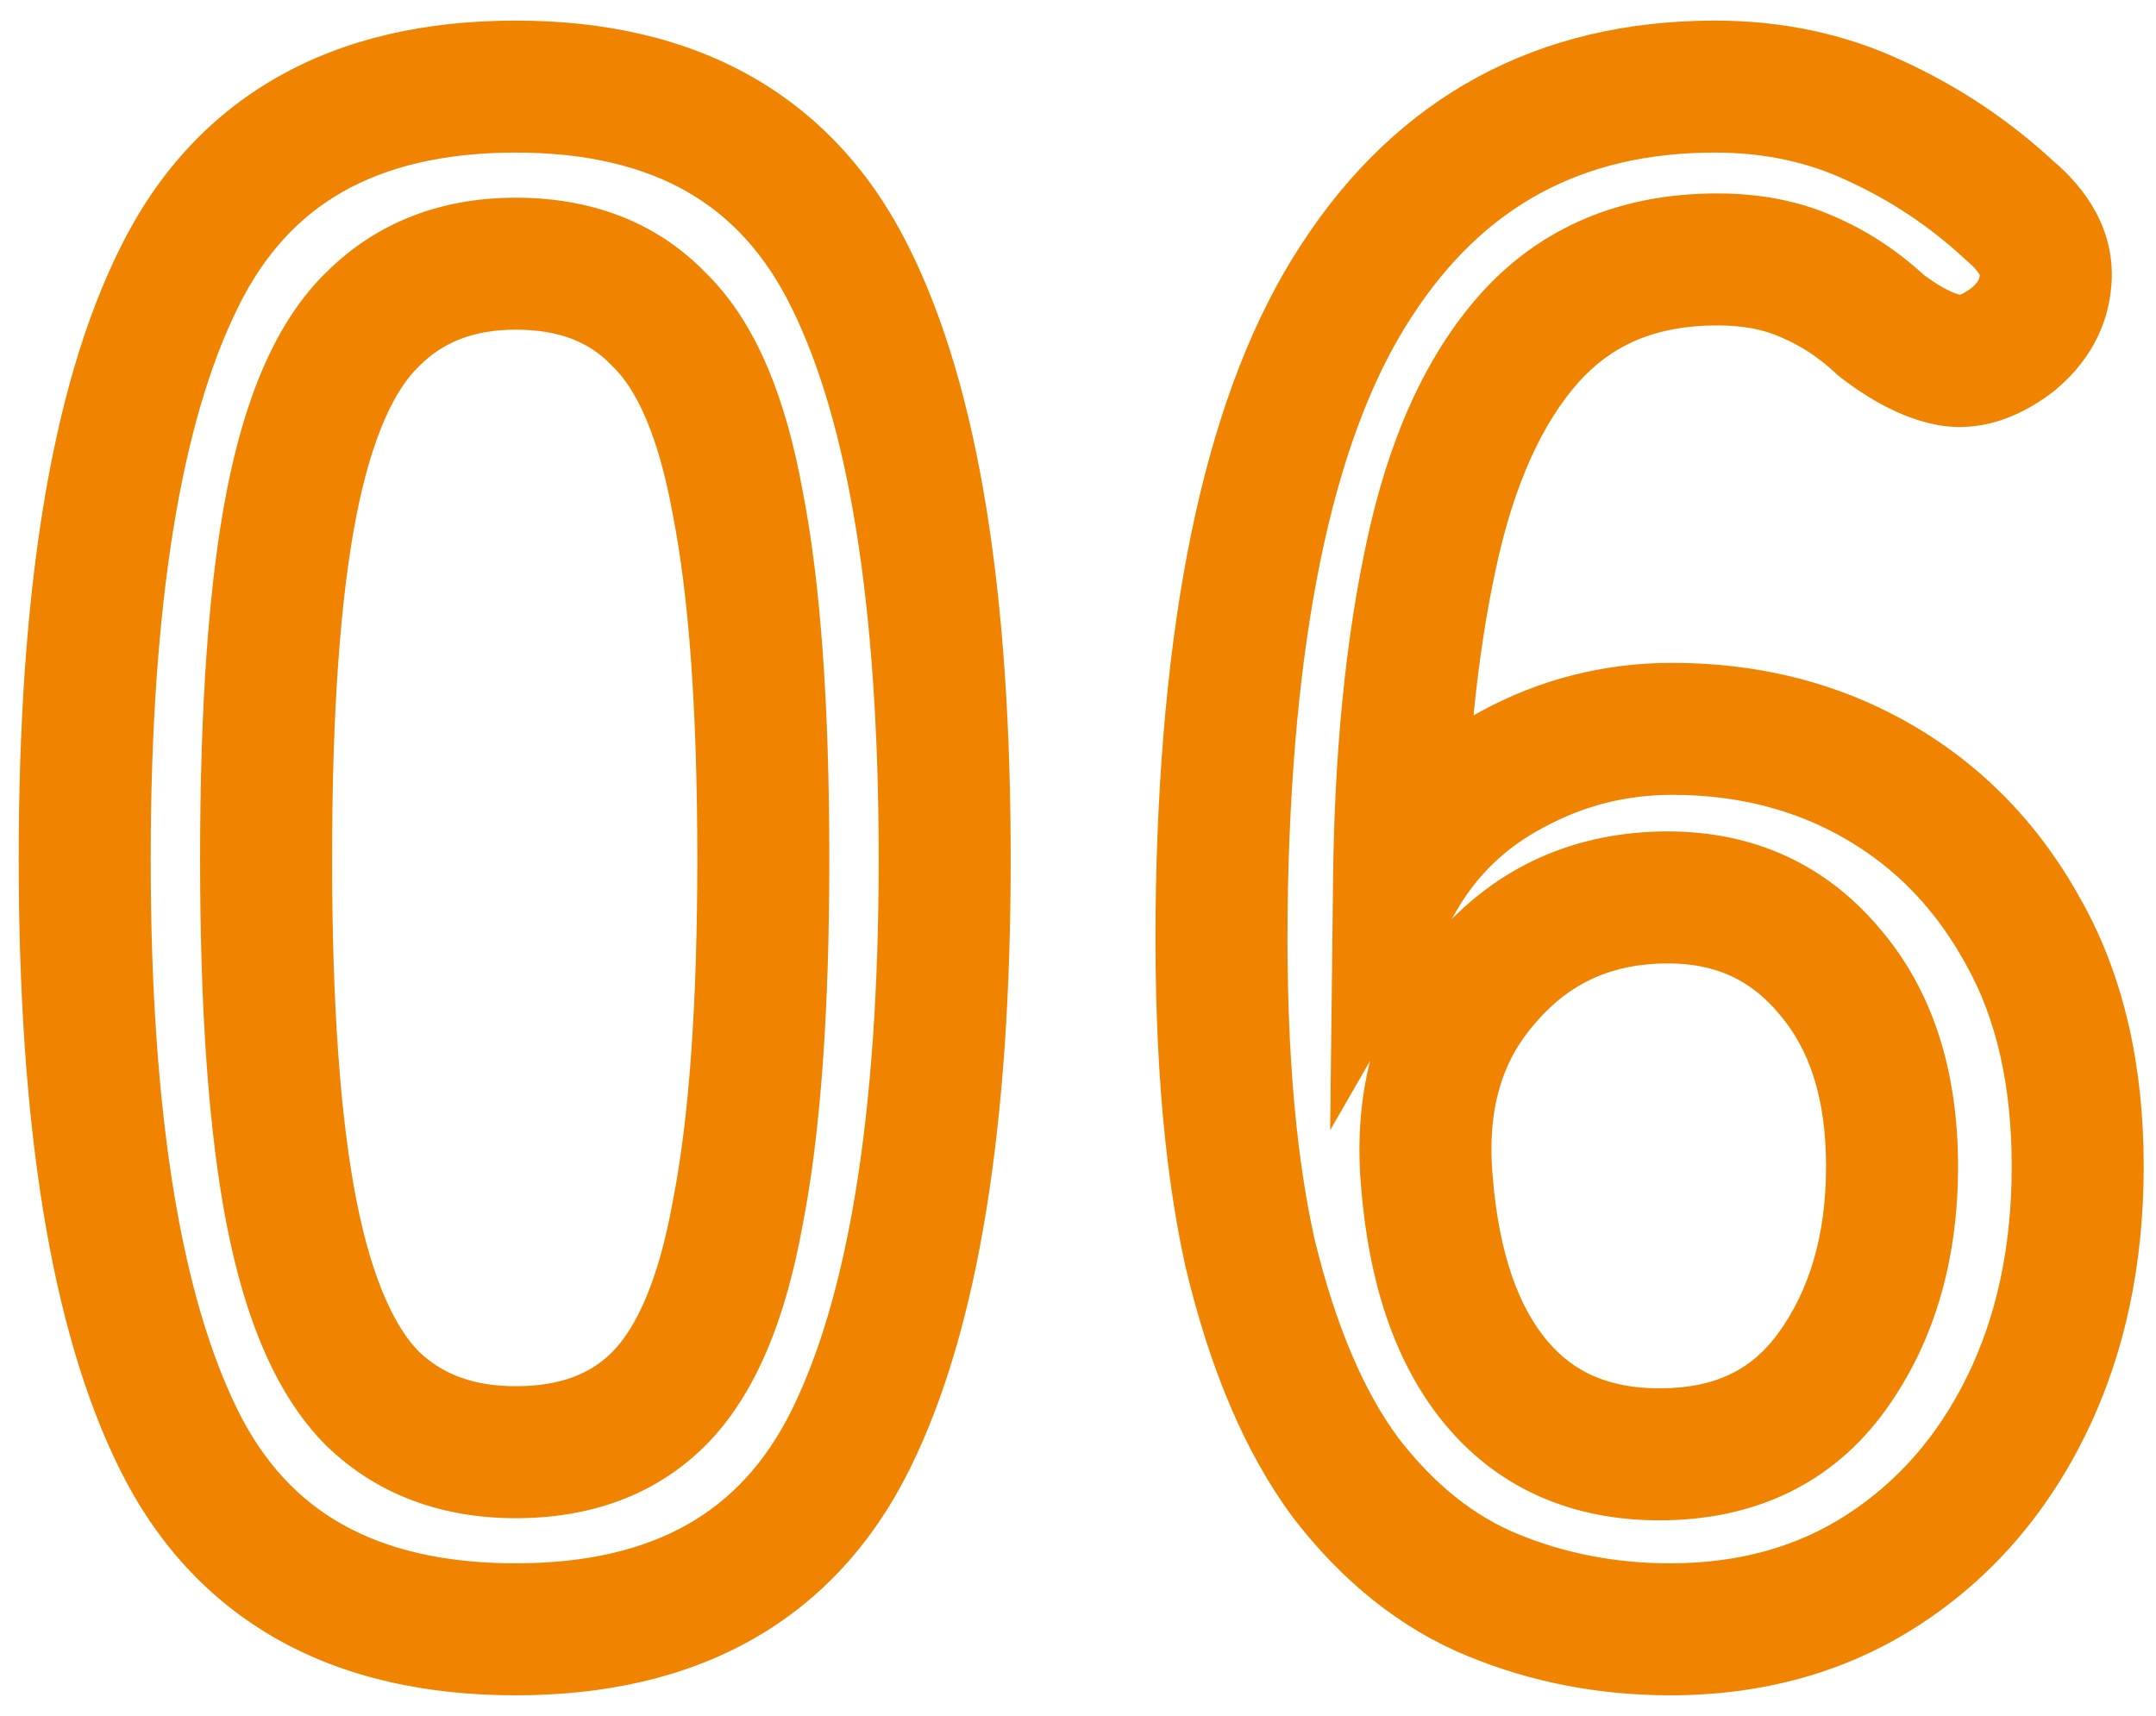
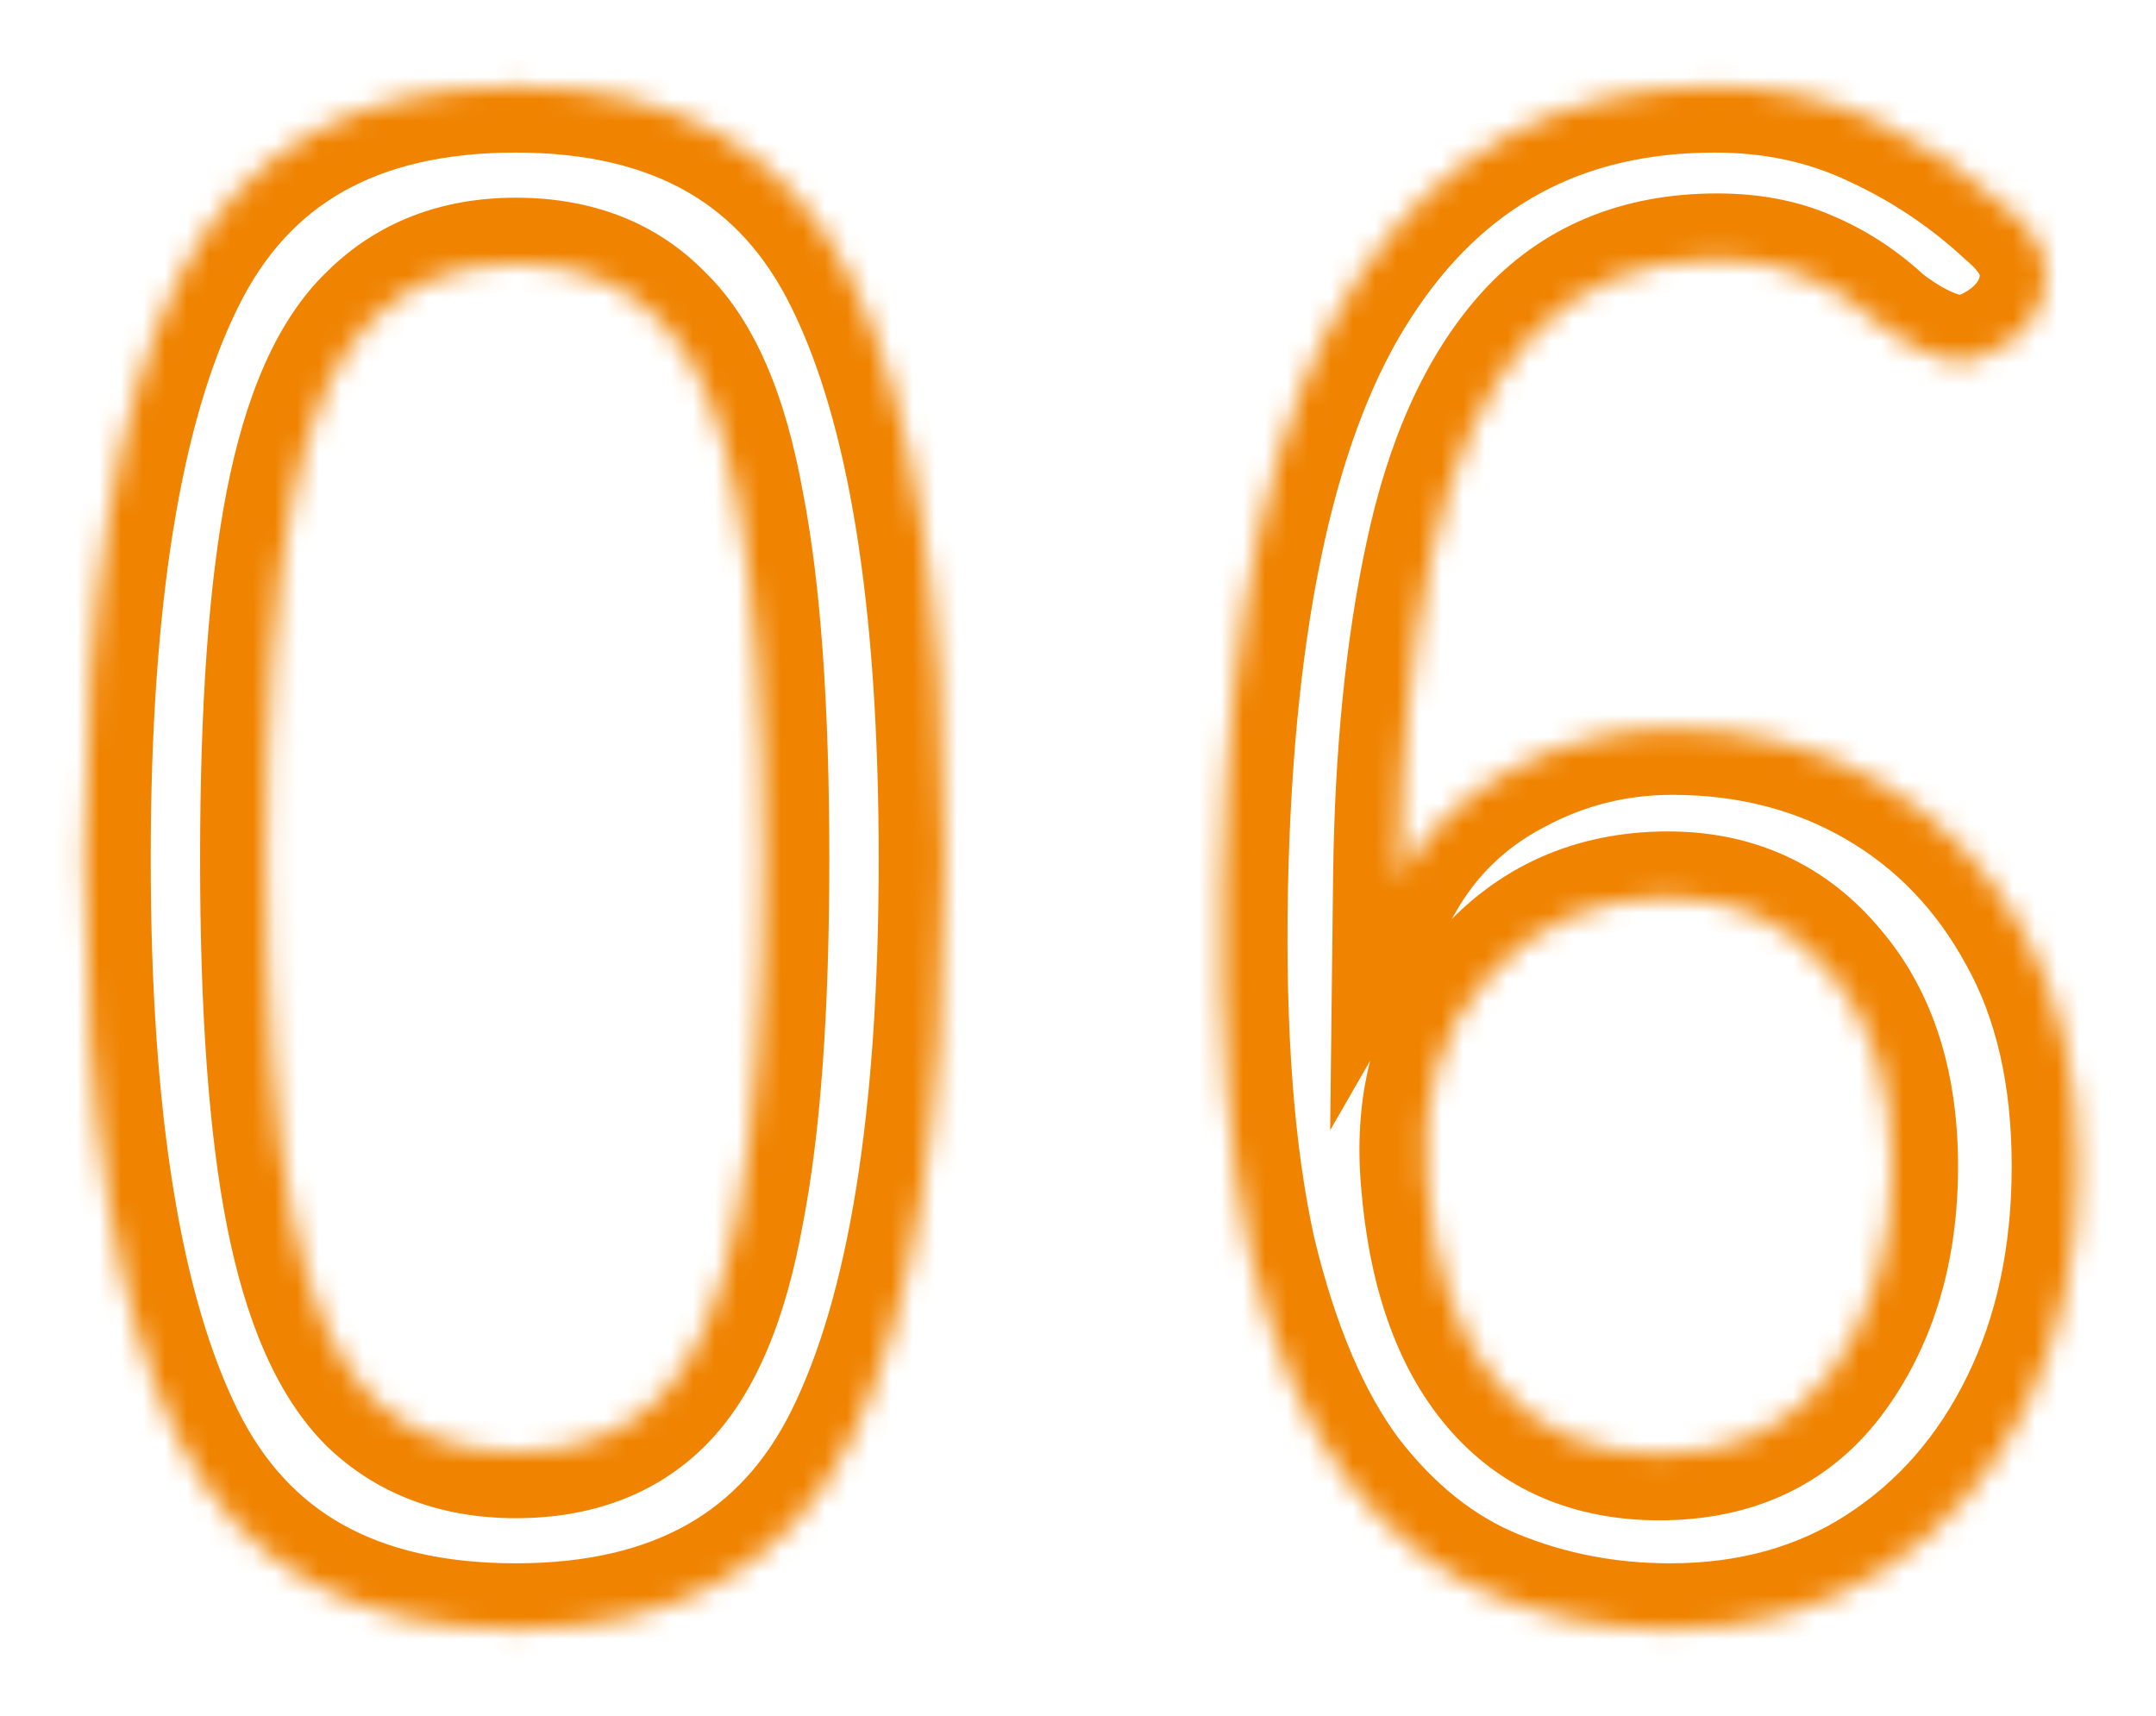
<svg xmlns="http://www.w3.org/2000/svg" width="98" height="78" viewBox="0 0 98 78" fill="none">
  <mask id="path-1-outside-1_153_25" maskUnits="userSpaceOnUse" x="0" y="0" width="98" height="78" fill="black">
-     <rect fill="white" width="98" height="78" />
    <path d="M23.444 74.067C16.072 74.067 10.963 71.189 8.118 65.434C5.273 59.679 3.85 50.884 3.85 39.05C3.85 27.216 5.273 18.421 8.118 12.666C10.963 6.846 16.072 3.936 23.444 3.936C30.751 3.936 35.828 6.846 38.673 12.666C41.518 18.421 42.941 27.216 42.941 39.05C42.941 50.884 41.518 59.679 38.673 65.434C35.828 71.189 30.751 74.067 23.444 74.067ZM23.444 66.016C26.16 66.016 28.326 65.208 29.943 63.591C31.624 61.91 32.821 59.097 33.532 55.152C34.308 51.207 34.696 45.84 34.696 39.05C34.696 32.195 34.308 26.796 33.532 22.851C32.821 18.906 31.624 16.126 29.943 14.509C28.326 12.828 26.16 11.987 23.444 11.987C20.793 11.987 18.626 12.828 16.945 14.509C15.264 16.126 14.035 18.906 13.259 22.851C12.483 26.796 12.095 32.195 12.095 39.05C12.095 45.84 12.483 51.207 13.259 55.152C14.035 59.097 15.264 61.91 16.945 63.591C18.626 65.208 20.793 66.016 23.444 66.016ZM75.914 74.067C73.069 74.067 70.385 73.55 67.863 72.515C65.341 71.48 63.11 69.702 61.17 67.18C59.295 64.658 57.84 61.231 56.805 56.898C55.835 52.501 55.415 46.972 55.544 40.311C55.803 27.766 57.84 18.583 61.655 12.763C65.471 6.878 70.903 3.936 77.951 3.936C80.603 3.936 83.028 4.453 85.226 5.488C87.49 6.523 89.526 7.881 91.337 9.562C92.501 10.532 93.051 11.567 92.986 12.666C92.921 13.765 92.404 14.703 91.434 15.479C90.4 16.255 89.43 16.546 88.524 16.352C87.619 16.158 86.617 15.641 85.517 14.8C84.483 13.83 83.351 13.086 82.122 12.569C80.958 12.052 79.6 11.793 78.048 11.793C74.492 11.793 71.646 12.989 69.512 15.382C67.443 17.71 65.956 21.008 65.05 25.276C64.145 29.479 63.66 34.362 63.595 39.923C64.824 37.789 66.537 36.14 68.736 34.976C70.999 33.747 73.424 33.133 76.011 33.133C79.503 33.133 82.639 33.941 85.42 35.558C88.201 37.175 90.4 39.47 92.016 42.445C93.633 45.355 94.441 48.879 94.441 53.018C94.441 57.092 93.665 60.713 92.113 63.882C90.561 67.051 88.395 69.54 85.614 71.351C82.834 73.162 79.6 74.067 75.914 74.067ZM75.429 66.113C78.856 66.113 81.475 64.852 83.286 62.33C85.097 59.808 86.002 56.704 86.002 53.018C86.002 49.332 85.064 46.39 83.189 44.191C81.314 41.928 78.856 40.796 75.817 40.796C72.454 40.796 69.706 42.025 67.572 44.482C65.438 46.875 64.533 49.946 64.856 53.697C65.18 57.706 66.246 60.778 68.057 62.912C69.868 65.046 72.325 66.113 75.429 66.113Z" />
  </mask>
  <path d="M8.118 65.434L5.429 66.763L5.429 66.763L8.118 65.434ZM8.118 12.666L10.807 13.995L10.813 13.984L8.118 12.666ZM38.673 12.666L35.978 13.984L35.984 13.995L38.673 12.666ZM38.673 65.434L41.362 66.763L41.362 66.763L38.673 65.434ZM29.943 63.591L27.822 61.47L27.822 61.47L29.943 63.591ZM33.532 55.152L30.588 54.573L30.584 54.596L30.58 54.62L33.532 55.152ZM33.532 22.851L30.58 23.383L30.584 23.407L30.588 23.43L33.532 22.851ZM29.943 14.509L27.78 16.588L27.821 16.631L27.864 16.672L29.943 14.509ZM16.945 14.509L19.024 16.672L19.046 16.651L19.066 16.63L16.945 14.509ZM13.259 22.851L10.315 22.272L10.315 22.272L13.259 22.851ZM13.259 55.152L10.315 55.731L10.315 55.731L13.259 55.152ZM16.945 63.591L14.824 65.712L14.845 65.733L14.866 65.754L16.945 63.591ZM23.444 74.067V71.067C20.143 71.067 17.559 70.423 15.556 69.295C13.577 68.18 11.989 66.495 10.807 64.105L8.118 65.434L5.429 66.763C7.092 70.128 9.481 72.76 12.611 74.523C15.716 76.272 19.373 77.067 23.444 77.067V74.067ZM8.118 65.434L10.807 64.105C8.274 58.979 6.85 50.749 6.85 39.05H3.85H0.85C0.85 51.019 2.272 60.378 5.429 66.763L8.118 65.434ZM3.85 39.05H6.85C6.85 27.351 8.274 19.121 10.807 13.995L8.118 12.666L5.429 11.336C2.272 17.722 0.85 27.081 0.85 39.05H3.85ZM8.118 12.666L10.813 13.984C11.999 11.558 13.591 9.852 15.568 8.725C17.569 7.586 20.148 6.936 23.444 6.936V3.936V0.936C19.368 0.936 15.707 1.741 12.599 3.512C9.467 5.295 7.082 7.954 5.423 11.348L8.118 12.666ZM23.444 3.936V6.936C26.703 6.936 29.256 7.584 31.24 8.721C33.202 9.846 34.789 11.553 35.978 13.984L38.673 12.666L41.368 11.348C39.711 7.959 37.338 5.301 34.224 3.516C31.131 1.743 27.492 0.936 23.444 0.936V3.936ZM38.673 12.666L35.984 13.995C38.517 19.121 39.941 27.351 39.941 39.05H42.941H45.941C45.941 27.081 44.519 17.722 41.362 11.336L38.673 12.666ZM42.941 39.05H39.941C39.941 50.749 38.517 58.979 35.984 64.105L38.673 65.434L41.362 66.763C44.519 60.378 45.941 51.019 45.941 39.05H42.941ZM38.673 65.434L35.984 64.105C34.799 66.5 33.216 68.186 31.252 69.299C29.266 70.425 26.708 71.067 23.444 71.067V74.067V77.067C27.487 77.067 31.122 76.27 34.211 74.519C37.324 72.754 39.701 70.123 41.362 66.763L38.673 65.434ZM23.444 66.016V69.016C26.795 69.016 29.781 67.996 32.064 65.712L29.943 63.591L27.822 61.47C26.872 62.42 25.525 63.016 23.444 63.016V66.016ZM29.943 63.591L32.064 65.712C34.384 63.392 35.731 59.86 36.484 55.684L33.532 55.152L30.58 54.62C29.91 58.333 28.864 60.427 27.822 61.47L29.943 63.591ZM33.532 55.152L36.476 55.731C37.306 51.51 37.696 45.921 37.696 39.05H34.696H31.696C31.696 45.759 31.31 50.905 30.588 54.573L33.532 55.152ZM34.696 39.05H37.696C37.696 32.116 37.306 26.494 36.476 22.272L33.532 22.851L30.588 23.43C31.31 27.097 31.696 32.274 31.696 39.05H34.696ZM33.532 22.851L36.484 22.319C35.733 18.152 34.383 14.617 32.022 12.347L29.943 14.509L27.864 16.672C28.865 17.634 29.908 19.661 30.58 23.383L33.532 22.851ZM29.943 14.509L32.105 12.43C29.829 10.063 26.83 8.987 23.444 8.987V11.987V14.987C25.49 14.987 26.823 15.593 27.78 16.588L29.943 14.509ZM23.444 11.987V8.987C20.097 8.987 17.135 10.077 14.824 12.388L16.945 14.509L19.066 16.63C20.118 15.579 21.488 14.987 23.444 14.987V11.987ZM16.945 14.509L14.866 12.347C12.522 14.6 11.134 18.112 10.315 22.272L13.259 22.851L16.203 23.43C16.936 19.7 18.006 17.651 19.024 16.672L16.945 14.509ZM13.259 22.851L10.315 22.272C9.485 26.494 9.095 32.116 9.095 39.05H12.095H15.095C15.095 32.274 15.481 27.097 16.203 23.43L13.259 22.851ZM12.095 39.05H9.095C9.095 45.921 9.485 51.51 10.315 55.731L13.259 55.152L16.203 54.573C15.481 50.905 15.095 45.759 15.095 39.05H12.095ZM13.259 55.152L10.315 55.731C11.135 59.899 12.52 63.409 14.824 65.712L16.945 63.591L19.066 61.47C18.007 60.41 16.935 58.294 16.203 54.573L13.259 55.152ZM16.945 63.591L14.866 65.754C17.183 67.982 20.132 69.016 23.444 69.016V66.016V63.016C21.453 63.016 20.069 62.433 19.024 61.428L16.945 63.591ZM67.863 72.515L66.725 75.29L66.725 75.29L67.863 72.515ZM61.17 67.18L58.763 68.97L58.777 68.99L58.792 69.009L61.17 67.18ZM56.805 56.898L53.876 57.544L53.881 57.57L53.887 57.595L56.805 56.898ZM55.544 40.311L52.545 40.249L52.545 40.253L55.544 40.311ZM61.655 12.763L64.164 14.408L64.168 14.401L64.172 14.395L61.655 12.763ZM85.226 5.488L83.949 8.202L83.964 8.21L83.979 8.216L85.226 5.488ZM91.337 9.562L89.296 11.76L89.355 11.815L89.417 11.867L91.337 9.562ZM91.434 15.479L93.234 17.879L93.272 17.851L93.308 17.822L91.434 15.479ZM88.524 16.352L89.153 13.419L89.153 13.419L88.524 16.352ZM85.517 14.8L83.465 16.989L83.575 17.092L83.695 17.183L85.517 14.8ZM82.122 12.569L80.904 15.31L80.931 15.322L80.958 15.334L82.122 12.569ZM69.512 15.382L67.273 13.385L67.27 13.389L69.512 15.382ZM65.05 25.276L67.983 25.908L67.985 25.898L65.05 25.276ZM63.595 39.923L60.595 39.888L60.462 51.378L66.195 41.42L63.595 39.923ZM68.736 34.976L70.14 37.627L70.154 37.62L70.168 37.613L68.736 34.976ZM85.42 35.558L83.912 38.151L83.912 38.151L85.42 35.558ZM92.016 42.445L89.38 43.877L89.387 43.89L89.394 43.902L92.016 42.445ZM92.113 63.882L89.419 62.562L89.419 62.562L92.113 63.882ZM85.614 71.351L83.977 68.837L85.614 71.351ZM83.286 62.33L80.849 60.58L80.849 60.58L83.286 62.33ZM83.189 44.191L80.879 46.105L80.893 46.121L80.907 46.138L83.189 44.191ZM67.572 44.482L69.811 46.479L69.824 46.464L69.837 46.449L67.572 44.482ZM64.856 53.697L67.847 53.456L67.846 53.448L67.845 53.439L64.856 53.697ZM68.057 62.912L65.77 64.853L65.77 64.853L68.057 62.912ZM75.914 74.067V71.067C73.442 71.067 71.147 70.62 69.002 69.74L67.863 72.515L66.725 75.29C69.624 76.48 72.696 77.067 75.914 77.067V74.067ZM67.863 72.515L69.002 69.74C67.046 68.937 65.22 67.525 63.548 65.351L61.17 67.18L58.792 69.009C61 71.879 63.637 74.024 66.725 75.29L67.863 72.515ZM61.17 67.18L63.578 65.39C62.024 63.3 60.7 60.291 59.723 56.201L56.805 56.898L53.887 57.595C54.98 62.17 56.566 66.016 58.763 68.97L61.17 67.18ZM56.805 56.898L59.735 56.252C58.834 52.167 58.417 46.895 58.544 40.369L55.544 40.311L52.545 40.253C52.413 47.049 52.837 52.834 53.876 57.544L56.805 56.898ZM55.544 40.311L58.544 40.373C58.799 28 60.818 19.512 64.164 14.408L61.655 12.763L59.146 11.118C54.862 17.654 52.807 27.531 52.545 40.249L55.544 40.311ZM61.655 12.763L64.172 14.395C67.431 9.369 71.913 6.936 77.951 6.936V3.936V0.936C69.892 0.936 63.51 4.388 59.138 11.131L61.655 12.763ZM77.951 3.936V6.936C80.202 6.936 82.185 7.372 83.949 8.202L85.226 5.488L86.504 2.774C83.87 1.534 81.003 0.936 77.951 0.936V3.936ZM85.226 5.488L83.979 8.216C85.953 9.119 87.722 10.299 89.296 11.76L91.337 9.562L93.379 7.364C91.332 5.463 89.026 3.926 86.474 2.76L85.226 5.488ZM91.337 9.562L89.417 11.867C89.784 12.172 89.926 12.384 89.973 12.473C90.007 12.537 89.989 12.525 89.991 12.49L92.986 12.666L95.981 12.842C96.121 10.464 94.858 8.591 93.258 7.257L91.337 9.562ZM92.986 12.666L89.991 12.49C89.983 12.627 89.961 12.816 89.56 13.136L91.434 15.479L93.308 17.822C94.848 16.59 95.86 14.903 95.981 12.842L92.986 12.666ZM91.434 15.479L89.634 13.079C89.325 13.311 89.136 13.385 89.069 13.406C89.021 13.42 89.066 13.4 89.153 13.419L88.524 16.352L87.896 19.285C89.946 19.725 91.791 18.961 93.234 17.879L91.434 15.479ZM88.524 16.352L89.153 13.419C88.842 13.352 88.246 13.11 87.34 12.417L85.517 14.8L83.695 17.183C84.987 18.171 86.396 18.964 87.896 19.285L88.524 16.352ZM85.517 14.8L87.569 12.611C86.292 11.414 84.863 10.468 83.286 9.804L82.122 12.569L80.958 15.334C81.838 15.705 82.673 16.246 83.465 16.989L85.517 14.8ZM82.122 12.569L83.341 9.828C81.719 9.107 79.93 8.793 78.048 8.793V11.793V14.793C79.27 14.793 80.198 14.997 80.904 15.31L82.122 12.569ZM78.048 11.793V8.793C73.741 8.793 70.043 10.28 67.273 13.385L69.512 15.382L71.751 17.379C73.25 15.698 75.242 14.793 78.048 14.793V11.793ZM69.512 15.382L67.27 13.389C64.744 16.231 63.088 20.07 62.115 24.654L65.05 25.276L67.985 25.898C68.823 21.946 70.142 19.189 71.754 17.375L69.512 15.382ZM65.05 25.276L62.117 24.644C61.16 29.091 60.662 34.181 60.595 39.888L63.595 39.923L66.595 39.958C66.658 34.542 67.13 29.867 67.983 25.908L65.05 25.276ZM63.595 39.923L66.195 41.42C67.139 39.781 68.435 38.53 70.14 37.627L68.736 34.976L67.332 32.325C64.64 33.75 62.509 35.797 60.995 38.426L63.595 39.923ZM68.736 34.976L70.168 37.613C71.989 36.623 73.922 36.133 76.011 36.133V33.133V30.133C72.927 30.133 70.01 30.871 67.305 32.339L68.736 34.976ZM76.011 33.133V36.133C79.02 36.133 81.628 36.824 83.912 38.151L85.42 35.558L86.928 32.965C83.651 31.059 79.986 30.133 76.011 30.133V33.133ZM85.42 35.558L83.912 38.151C86.192 39.477 88.012 41.359 89.38 43.877L92.016 42.445L94.652 41.013C92.787 37.581 90.209 34.872 86.928 32.965L85.42 35.558ZM92.016 42.445L89.394 43.902C90.71 46.27 91.441 49.267 91.441 53.018H94.441H97.441C97.441 48.492 96.556 44.44 94.639 40.988L92.016 42.445ZM94.441 53.018H91.441C91.441 56.705 90.741 59.864 89.419 62.562L92.113 63.882L94.807 65.202C96.59 61.563 97.441 57.479 97.441 53.018H94.441ZM92.113 63.882L89.419 62.562C88.09 65.277 86.275 67.341 83.977 68.837L85.614 71.351L87.251 73.865C90.515 71.74 93.033 68.825 94.807 65.202L92.113 63.882ZM85.614 71.351L83.977 68.837C81.737 70.296 79.086 71.067 75.914 71.067V74.067V77.067C80.115 77.067 83.93 76.027 87.251 73.865L85.614 71.351ZM75.429 66.113V69.113C79.706 69.113 83.284 67.477 85.723 64.08L83.286 62.33L80.849 60.58C79.667 62.227 78.007 63.113 75.429 63.113V66.113ZM83.286 62.33L85.723 64.08C87.965 60.958 89.002 57.211 89.002 53.018H86.002H83.002C83.002 56.197 82.229 58.658 80.849 60.58L83.286 62.33ZM86.002 53.018H89.002C89.002 48.82 87.926 45.122 85.472 42.244L83.189 44.191L80.907 46.138C82.203 47.658 83.002 49.844 83.002 53.018H86.002ZM83.189 44.191L85.499 42.277C83.032 39.299 79.715 37.796 75.817 37.796V40.796V43.796C77.998 43.796 79.596 44.556 80.879 46.105L83.189 44.191ZM75.817 40.796V37.796C71.618 37.796 68.032 39.377 65.307 42.515L67.572 44.482L69.837 46.449C71.38 44.672 73.29 43.796 75.817 43.796V40.796ZM67.572 44.482L65.333 42.485C62.553 45.602 61.486 49.537 61.867 53.955L64.856 53.697L67.845 53.439C67.579 50.355 68.323 48.148 69.811 46.479L67.572 44.482ZM64.856 53.697L61.866 53.938C62.218 58.31 63.41 62.072 65.77 64.853L68.057 62.912L70.345 60.971C69.083 59.484 68.141 57.102 67.847 53.456L64.856 53.697ZM68.057 62.912L65.77 64.853C68.217 67.737 71.552 69.113 75.429 69.113V66.113V63.113C73.098 63.113 71.519 62.355 70.345 60.971L68.057 62.912Z" fill="#F08300" mask="url(#path-1-outside-1_153_25)" />
</svg>